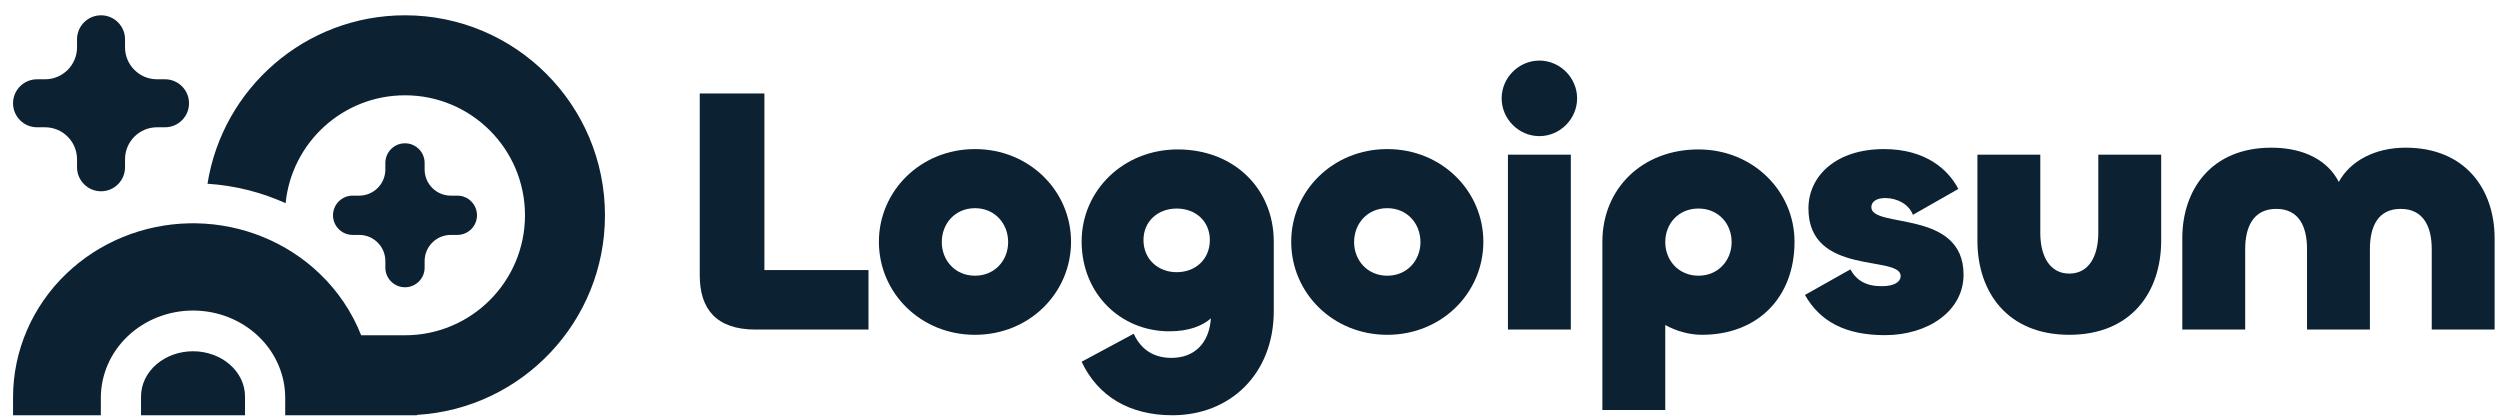
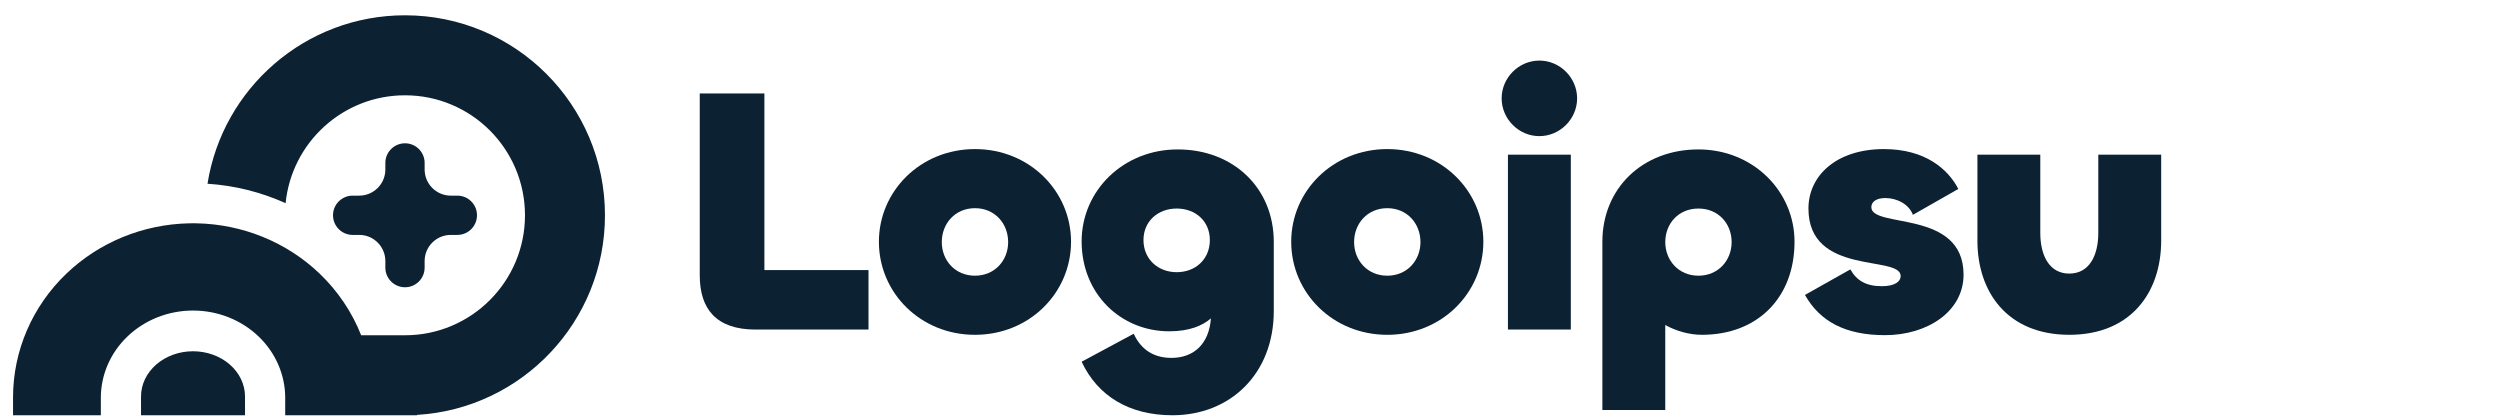
<svg xmlns="http://www.w3.org/2000/svg" width="161" height="27" viewBox="0 0 161 27" fill="none">
  <path d="M26.082 21.591C30.349 21.591 33.809 18.131 33.809 13.864C33.809 9.596 30.349 6.137 26.082 6.137C22.077 6.137 18.783 9.184 18.393 13.086C16.815 12.372 15.109 11.945 13.363 11.833C14.336 5.685 19.66 0.985 26.082 0.985C33.194 0.985 38.96 6.751 38.96 13.864C38.96 20.717 33.607 26.32 26.855 26.719V26.742H18.367V25.618C18.367 24.158 17.765 22.738 16.662 21.677C15.555 20.612 14.035 19.999 12.431 19.999C10.827 19.999 9.307 20.612 8.2 21.677C7.096 22.738 6.494 24.158 6.494 25.618V26.742H0.84V25.591C0.84 22.581 2.089 19.717 4.274 17.624C6.39 15.598 9.214 14.45 12.155 14.382C12.246 14.38 12.339 14.379 12.431 14.379C12.502 14.379 12.573 14.38 12.645 14.381C15.607 14.434 18.457 15.584 20.587 17.624C21.767 18.755 22.674 20.11 23.259 21.591H26.082Z" fill="#0C2132" />
  <path d="M14.798 23.474C15.426 24.02 15.779 24.761 15.779 25.533V26.742H9.082V25.533C9.082 24.761 9.435 24.02 10.063 23.474C10.691 22.928 11.543 22.621 12.431 22.621C13.319 22.621 14.17 22.928 14.798 23.474Z" fill="#0C2132" />
  <path d="M29.032 12.599C28.101 12.599 27.346 11.845 27.346 10.914V10.492C27.346 9.794 26.78 9.228 26.082 9.228C25.384 9.228 24.817 9.794 24.817 10.492V10.914C24.817 11.845 24.063 12.599 23.132 12.599H22.71C22.012 12.599 21.446 13.165 21.446 13.864C21.446 14.562 22.012 15.128 22.71 15.128H23.132C24.063 15.128 24.817 15.883 24.817 16.814V17.236C24.817 17.934 25.384 18.5 26.082 18.5C26.78 18.5 27.346 17.934 27.346 17.236V16.814C27.346 15.883 28.101 15.128 29.032 15.128H29.454C30.152 15.128 30.718 14.562 30.718 13.864C30.718 13.165 30.152 12.599 29.454 12.599H29.032Z" fill="#0C2132" />
-   <path d="M8.052 3.046C8.052 4.184 8.975 5.106 10.113 5.106H10.628C11.481 5.106 12.173 5.798 12.173 6.652C12.173 7.505 11.481 8.197 10.628 8.197H10.113C8.975 8.197 8.052 9.12 8.052 10.258V10.773C8.052 11.627 7.36 12.318 6.507 12.318C5.653 12.318 4.961 11.627 4.961 10.773V10.258C4.961 9.12 4.039 8.197 2.901 8.197H2.386C1.532 8.197 0.84 7.505 0.84 6.652C0.84 5.798 1.532 5.106 2.386 5.106H2.901C4.039 5.106 4.961 4.184 4.961 3.046V2.531C4.961 1.677 5.653 0.985 6.507 0.985C7.36 0.985 8.052 1.677 8.052 2.531V3.046Z" fill="#0C2132" />
-   <path d="M154.917 9.51C158.786 9.51 160.653 12.213 160.653 15.344V21.224H156.604V16.043C156.604 14.624 156.087 13.452 154.602 13.452C153.117 13.452 152.622 14.624 152.622 16.043V21.224H148.572V16.043C148.572 14.624 148.077 13.452 146.592 13.452C145.107 13.452 144.59 14.624 144.59 16.043V21.224H140.54V15.344C140.54 12.213 142.407 9.51 146.277 9.51C148.392 9.51 149.922 10.344 150.619 11.718C151.361 10.344 152.982 9.51 154.917 9.51Z" fill="#0C2132" />
  <path d="M133.263 17.619C134.568 17.619 135.13 16.425 135.13 15.006V9.961H139.18V15.502C139.18 18.813 137.245 21.561 133.263 21.561C129.281 21.561 127.346 18.813 127.346 15.502V9.961H131.395V15.006C131.395 16.425 131.958 17.619 133.263 17.619Z" fill="#0C2132" />
  <path d="M121.391 21.584C118.848 21.584 117.206 20.706 116.239 18.994L119.163 17.349C119.568 18.07 120.176 18.431 121.188 18.431C122.021 18.431 122.403 18.138 122.403 17.777C122.403 16.403 116.464 17.8 116.464 13.43C116.464 11.312 118.264 9.601 121.324 9.601C124 9.601 125.463 10.907 126.116 12.168L123.191 13.835C122.943 13.16 122.178 12.754 121.413 12.754C120.828 12.754 120.514 13.002 120.514 13.34C120.514 14.736 126.453 13.453 126.453 17.687C126.453 20.052 124.136 21.584 121.391 21.584Z" fill="#0C2132" />
  <path d="M107.243 26.404H103.193V15.57C103.193 12.123 105.78 9.623 109.38 9.623C112.889 9.623 115.567 12.303 115.567 15.57C115.567 19.174 113.182 21.561 109.605 21.561C108.773 21.561 107.94 21.314 107.243 20.931V26.404ZM109.38 17.755C110.662 17.755 111.517 16.763 111.517 15.592C111.517 14.398 110.662 13.43 109.38 13.43C108.097 13.43 107.243 14.398 107.243 15.592C107.243 16.763 108.097 17.755 109.38 17.755Z" fill="#0C2132" />
  <path d="M99.136 8.767C97.808 8.767 96.706 7.663 96.706 6.334C96.706 5.005 97.808 3.901 99.136 3.901C100.463 3.901 101.566 5.005 101.566 6.334C101.566 7.663 100.463 8.767 99.136 8.767ZM97.111 9.961H101.161V21.223H97.111V9.961Z" fill="#0C2132" />
  <path d="M89.341 21.562C85.831 21.562 83.154 18.859 83.154 15.57C83.154 12.304 85.831 9.601 89.341 9.601C92.851 9.601 95.528 12.304 95.528 15.57C95.528 18.859 92.851 21.562 89.341 21.562ZM89.341 17.755C90.623 17.755 91.478 16.764 91.478 15.592C91.478 14.399 90.623 13.407 89.341 13.407C88.059 13.407 87.204 14.399 87.204 15.592C87.204 16.764 88.059 17.755 89.341 17.755Z" fill="#0C2132" />
  <path d="M75.507 26.742C72.717 26.742 70.693 25.503 69.657 23.296L73.009 21.494C73.369 22.26 74.045 23.048 75.44 23.048C76.902 23.048 77.869 22.125 77.982 20.503C77.442 20.976 76.587 21.336 75.304 21.336C72.177 21.336 69.657 18.926 69.657 15.547C69.657 12.281 72.335 9.623 75.845 9.623C79.444 9.623 82.031 12.123 82.031 15.57V20.03C82.031 24.084 79.219 26.742 75.507 26.742ZM75.777 17.529C76.992 17.529 77.914 16.696 77.914 15.457C77.914 14.241 76.992 13.43 75.777 13.43C74.585 13.43 73.64 14.241 73.64 15.457C73.64 16.696 74.585 17.529 75.777 17.529Z" fill="#0C2132" />
  <path d="M62.788 21.562C59.278 21.562 56.601 18.859 56.601 15.57C56.601 12.304 59.278 9.601 62.788 9.601C66.298 9.601 68.975 12.304 68.975 15.57C68.975 18.859 66.298 21.562 62.788 21.562ZM62.788 17.755C64.07 17.755 64.925 16.764 64.925 15.592C64.925 14.399 64.07 13.407 62.788 13.407C61.506 13.407 60.651 14.399 60.651 15.592C60.651 16.764 61.506 17.755 62.788 17.755Z" fill="#0C2132" />
  <path d="M49.227 6.019V17.394H55.931V21.224H48.664C46.099 21.224 45.064 19.872 45.064 17.732V6.019H49.227Z" fill="#0C2132" />
</svg>